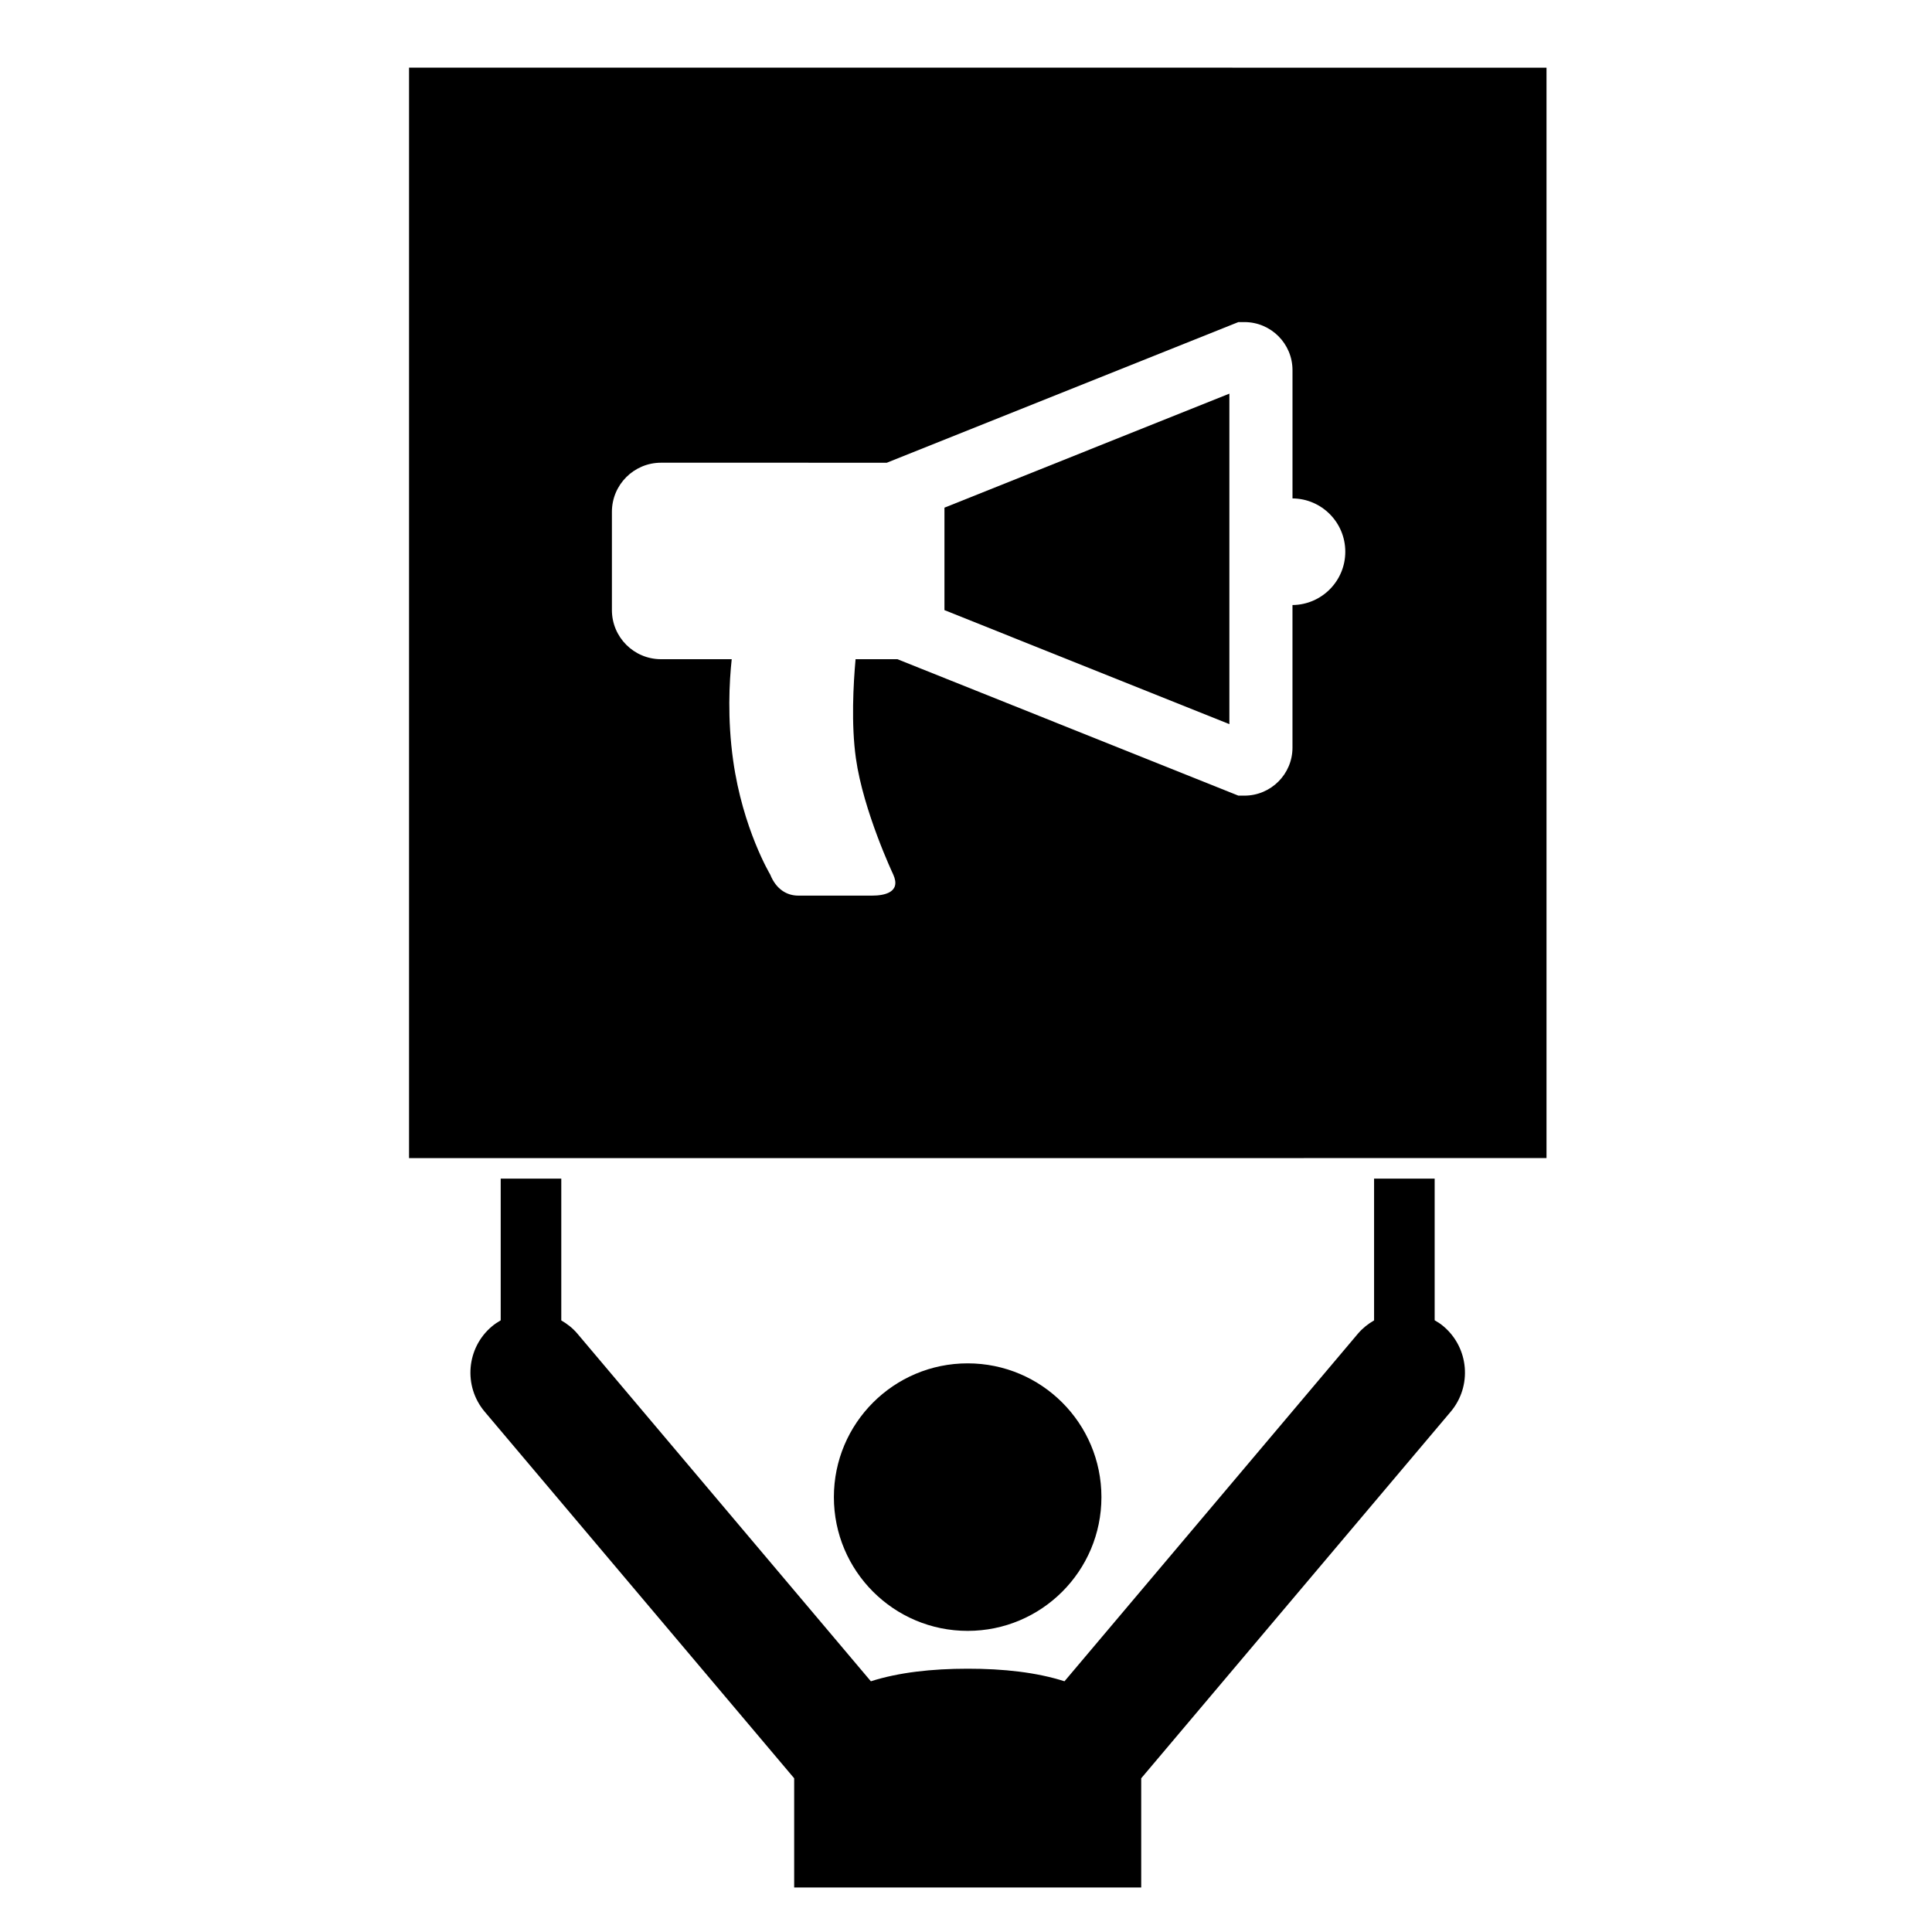
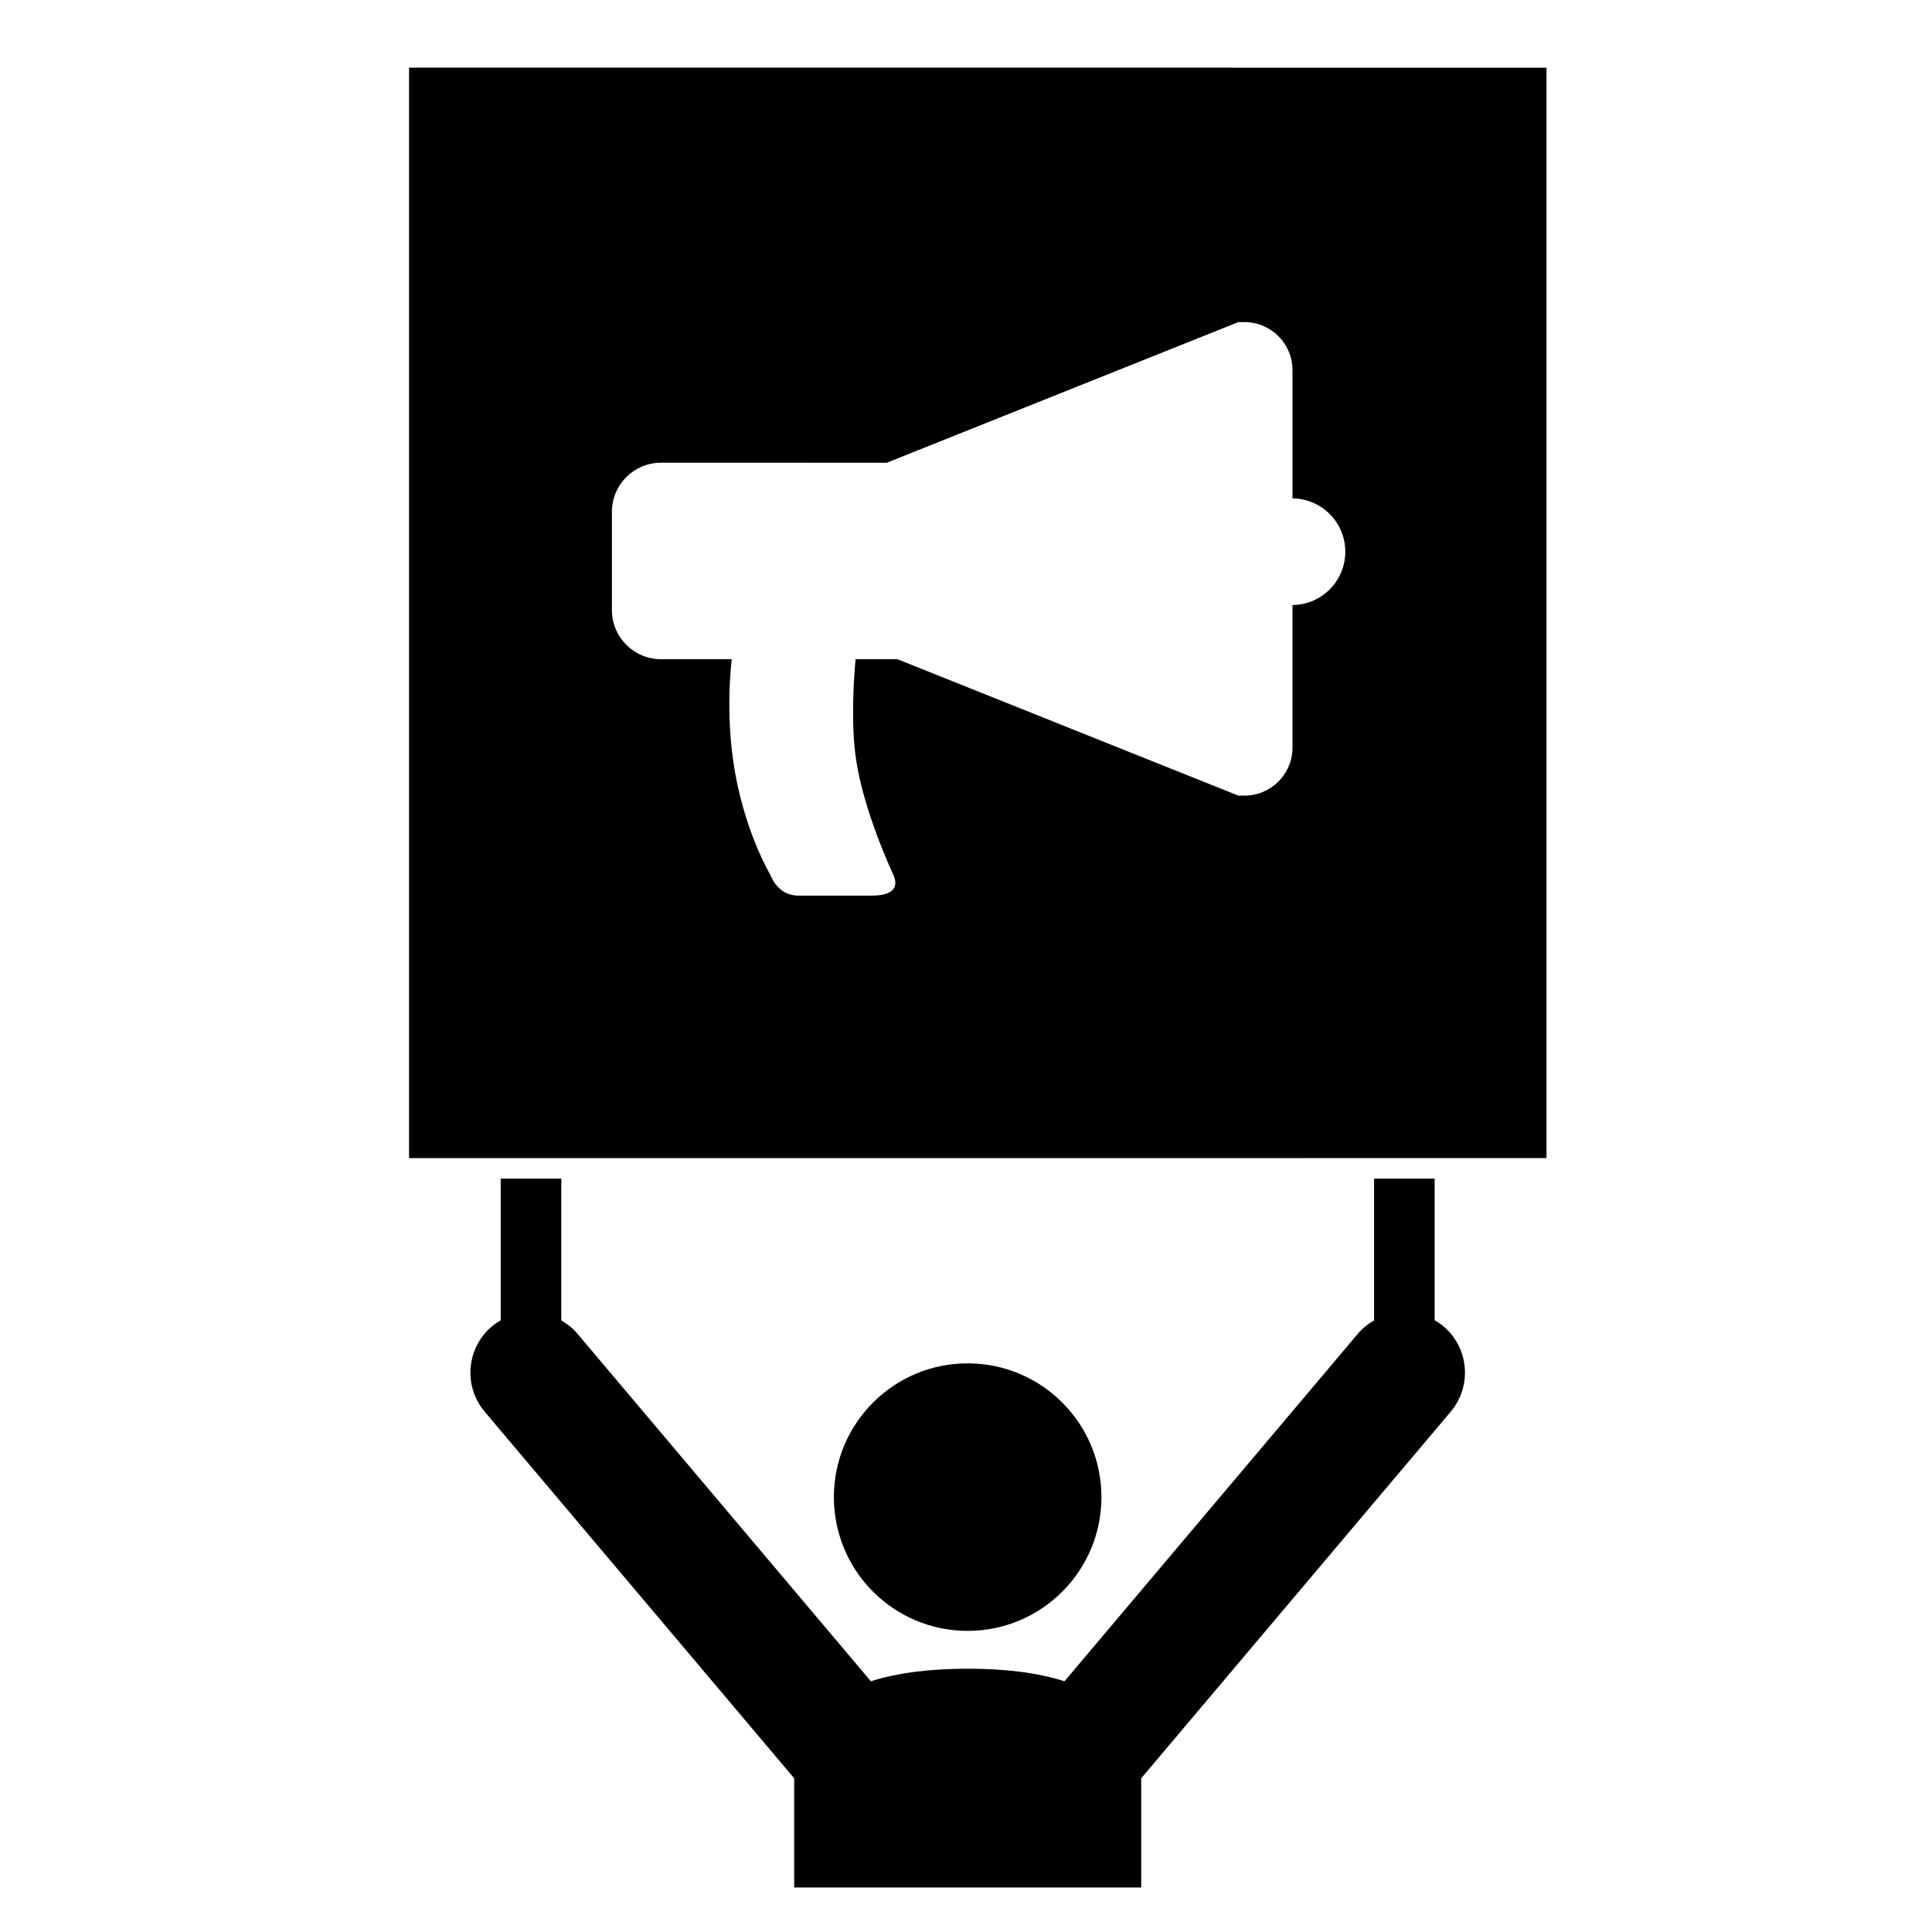
<svg xmlns="http://www.w3.org/2000/svg" fill="#000000" width="800px" height="800px" version="1.1" viewBox="144 144 512 512">
  <g>
    <path d="m435.89 540.75c0 19.578-15.875 35.449-35.453 35.449s-35.449-15.871-35.449-35.449 15.871-35.449 35.449-35.449 35.453 15.871 35.453 35.449" />
    <path d="m524.2 493.89v-37.539h-16.055v37.57c-1.559 0.898-3.008 2.035-4.238 3.469l-77.805 92.168c-7.324-2.356-16.164-3.344-25.664-3.332-9.492 0-18.32 0.988-25.648 3.332l-77.805-92.16c-1.227-1.449-2.68-2.562-4.238-3.469v-37.574h-16.055v37.547c-0.797 0.473-1.594 0.98-2.328 1.605-6.773 5.699-7.629 15.844-1.91 22.617l82.012 97.141v28.945h91.969v-28.945l82.012-97.141c5.715-6.773 4.859-16.91-1.898-22.629-0.75-0.633-1.539-1.148-2.348-1.605z" />
    <path d="m252.4 161.93v288.98l301.44-0.004v-288.97zm234.12 142.41v37.793c0 7.016-5.703 12.719-12.73 12.719h-1.609l-90.348-36.152h-11.098c-0.594 6.555-1.184 17.27 0.086 26.254 1.98 14.047 9.895 30.801 9.895 30.801 2.18 4.816-2.504 5.594-5.586 5.594h-19.574c-3.082 0-5.898-1.727-7.449-5.594 0 0-7.262-12.098-9.809-30.195-1.562-11.043-1.031-20.879-0.387-26.863h-18.73c-7.191 0-13.02-5.832-13.02-13.02v-26.031c0-7.188 5.828-13.02 13.02-13.02l59.836 0.004 93.168-37.273h1.609c7.019 0 12.73 5.711 12.73 12.727v34c7.742 0.07 13.992 6.363 13.992 14.125 0.004 7.762-6.254 14.066-13.996 14.133z" />
-     <path d="m394.29 305.69 75.508 30.215v-87.582l-75.508 30.211z" />
  </g>
</svg>